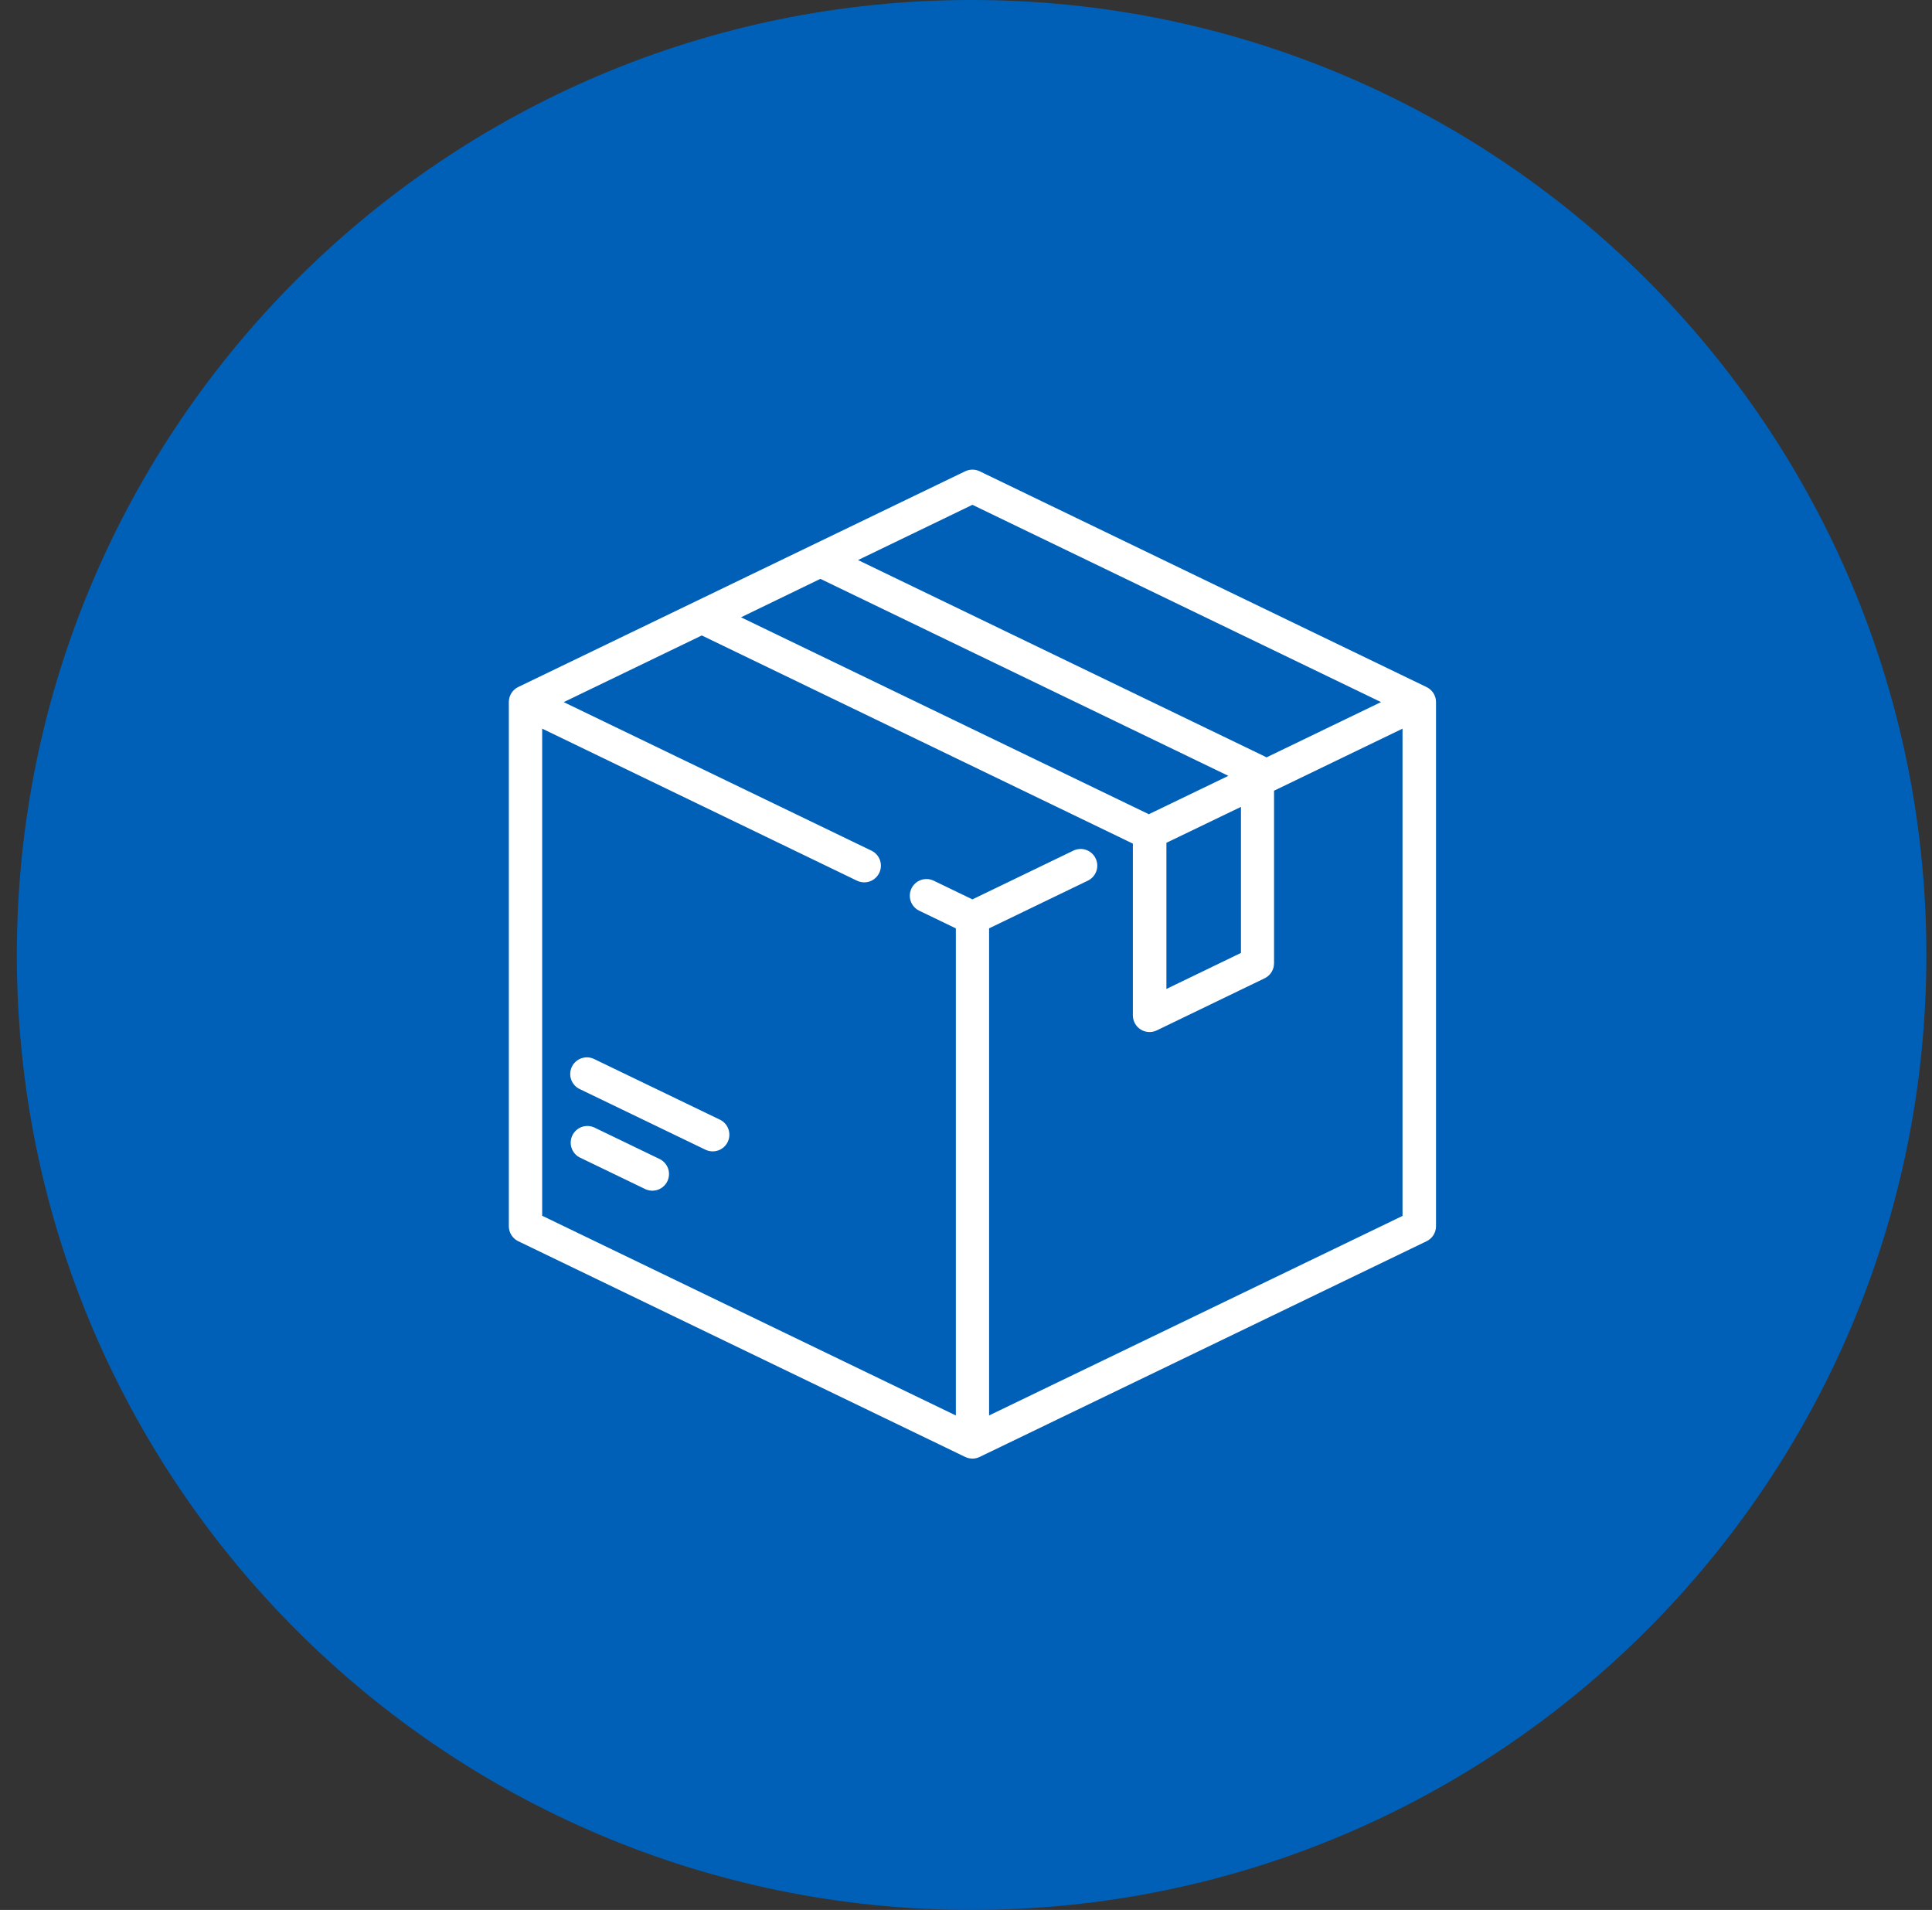
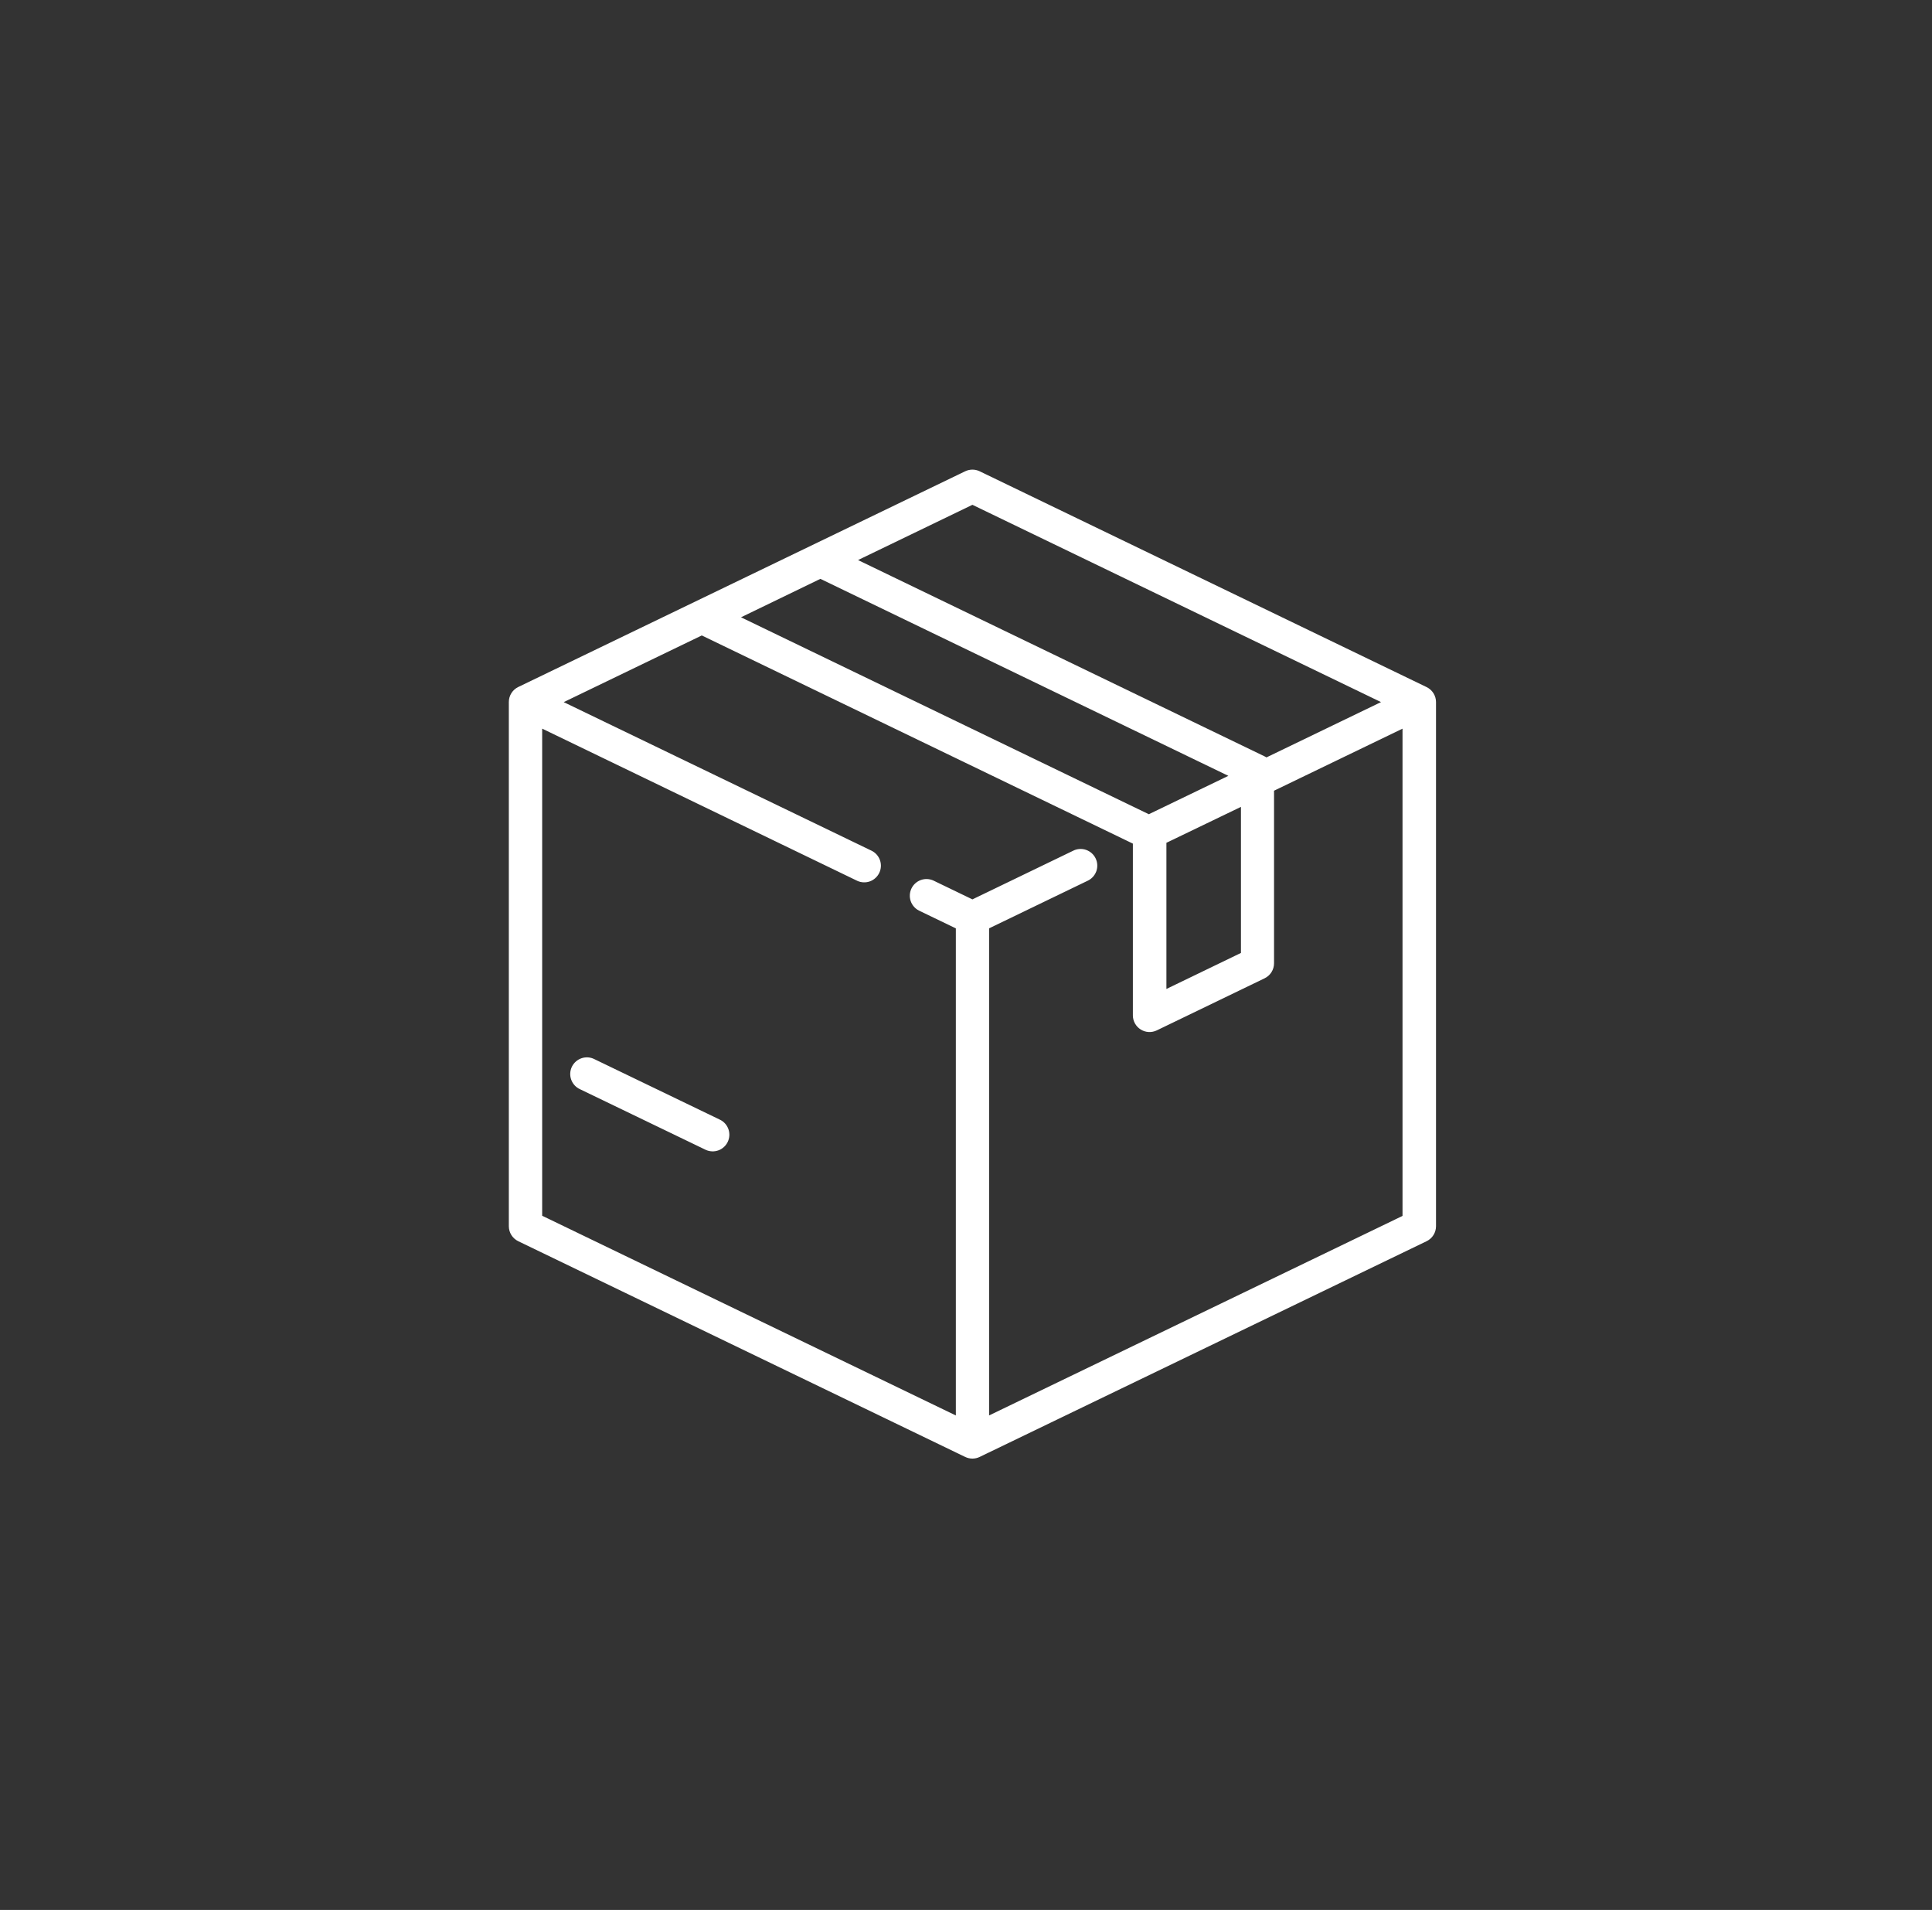
<svg xmlns="http://www.w3.org/2000/svg" width="86" height="85" viewBox="0 0 86 85" fill="none">
  <rect x="0" y="0" width="86" height="85" fill="#333333" stroke="none" />
-   <path d="M85.75 42.5C85.75 19.028 66.722 0 43.25 0C19.778 0 0.75 19.028 0.75 42.5C0.75 65.972 19.778 85 43.25 85C66.722 85 85.75 65.972 85.75 42.5Z" fill="#0060B8" />
  <path d="M63.459 30.668L43.565 21.064C43.478 21.022 43.383 21 43.286 21C43.189 21 43.094 21.022 43.007 21.064L23.113 30.664C23.004 30.716 22.913 30.798 22.848 30.901C22.784 31.003 22.75 31.121 22.75 31.242V54.571C22.75 54.691 22.784 54.81 22.848 54.912C22.913 55.014 23.004 55.096 23.113 55.149L43.007 64.749C43.094 64.791 43.189 64.813 43.286 64.813C43.383 64.813 43.478 64.791 43.565 64.749L63.459 55.149C63.568 55.096 63.66 55.014 63.724 54.912C63.788 54.81 63.822 54.691 63.822 54.571V31.247C63.822 31.126 63.788 31.007 63.724 30.905C63.66 30.803 63.568 30.72 63.459 30.668ZM43.286 22.355L61.704 31.246L56.365 33.823C56.331 33.797 56.294 33.774 56.256 33.755L37.964 24.925L43.286 22.355ZM36.518 25.65L54.909 34.528L51.138 36.347L32.755 27.472L36.518 25.65ZM55.339 35.75V42.472L51.821 44.172V37.445L55.339 35.75ZM62.539 54.172L43.928 63.152V41.252L48.367 39.109C48.445 39.073 48.515 39.023 48.573 38.96C48.631 38.897 48.676 38.823 48.706 38.743C48.735 38.662 48.748 38.577 48.743 38.491C48.739 38.406 48.717 38.322 48.68 38.245C48.643 38.168 48.591 38.099 48.526 38.042C48.462 37.986 48.387 37.943 48.306 37.915C48.225 37.888 48.139 37.877 48.054 37.884C47.968 37.89 47.885 37.914 47.809 37.953L43.286 40.137L41.506 39.278C41.353 39.209 41.18 39.202 41.022 39.259C40.865 39.316 40.736 39.432 40.663 39.583C40.59 39.734 40.579 39.908 40.632 40.067C40.686 40.226 40.799 40.357 40.948 40.434L42.648 41.253V63.153L24.034 54.168V32.268L38.205 39.111C38.358 39.18 38.531 39.187 38.689 39.13C38.846 39.072 38.975 38.956 39.048 38.805C39.121 38.654 39.132 38.481 39.079 38.322C39.025 38.163 38.912 38.031 38.763 37.955L24.863 31.247L31.239 28.169L50.519 37.477L50.528 37.488V45.188C50.528 45.296 50.556 45.403 50.608 45.498C50.661 45.593 50.737 45.674 50.829 45.731C50.921 45.789 51.026 45.823 51.134 45.829C51.243 45.835 51.351 45.813 51.449 45.766L56.249 43.448C56.358 43.395 56.45 43.313 56.514 43.211C56.578 43.109 56.612 42.99 56.612 42.87V35.127L62.531 32.269V54.169L62.539 54.172Z" fill="white" stroke="white" stroke-width="0.2" />
-   <path d="M29.331 51.677L26.411 50.268C26.258 50.199 26.085 50.192 25.927 50.249C25.77 50.306 25.641 50.423 25.568 50.574C25.495 50.725 25.484 50.898 25.537 51.057C25.59 51.216 25.704 51.348 25.853 51.424L28.773 52.833C28.926 52.902 29.099 52.909 29.257 52.852C29.414 52.795 29.543 52.678 29.616 52.528C29.689 52.377 29.7 52.203 29.647 52.044C29.593 51.885 29.48 51.754 29.331 51.677Z" fill="white" stroke="white" stroke-width="0.2" />
-   <path d="M32.017 49.927L26.417 47.227C26.341 47.188 26.258 47.164 26.173 47.158C26.087 47.152 26.001 47.162 25.92 47.19C25.839 47.217 25.764 47.26 25.7 47.317C25.636 47.373 25.584 47.442 25.546 47.519C25.509 47.596 25.488 47.68 25.483 47.766C25.479 47.851 25.492 47.937 25.521 48.017C25.55 48.097 25.595 48.171 25.653 48.234C25.711 48.297 25.781 48.348 25.859 48.383L31.459 51.083C31.612 51.152 31.786 51.159 31.943 51.102C32.101 51.045 32.23 50.928 32.303 50.777C32.375 50.626 32.386 50.453 32.333 50.294C32.28 50.135 32.166 50.003 32.017 49.927Z" fill="white" stroke="white" stroke-width="0.2" />
+   <path d="M32.017 49.927L26.417 47.227C26.341 47.188 26.258 47.164 26.173 47.158C26.087 47.152 26.001 47.162 25.92 47.19C25.839 47.217 25.764 47.26 25.7 47.317C25.636 47.373 25.584 47.442 25.546 47.519C25.509 47.596 25.488 47.68 25.483 47.766C25.479 47.851 25.492 47.937 25.521 48.017C25.55 48.097 25.595 48.171 25.653 48.234C25.711 48.297 25.781 48.348 25.859 48.383L31.459 51.083C31.612 51.152 31.786 51.159 31.943 51.102C32.101 51.045 32.23 50.928 32.303 50.777C32.375 50.626 32.386 50.453 32.333 50.294C32.28 50.135 32.166 50.003 32.017 49.927" fill="white" stroke="white" stroke-width="0.2" />
</svg>